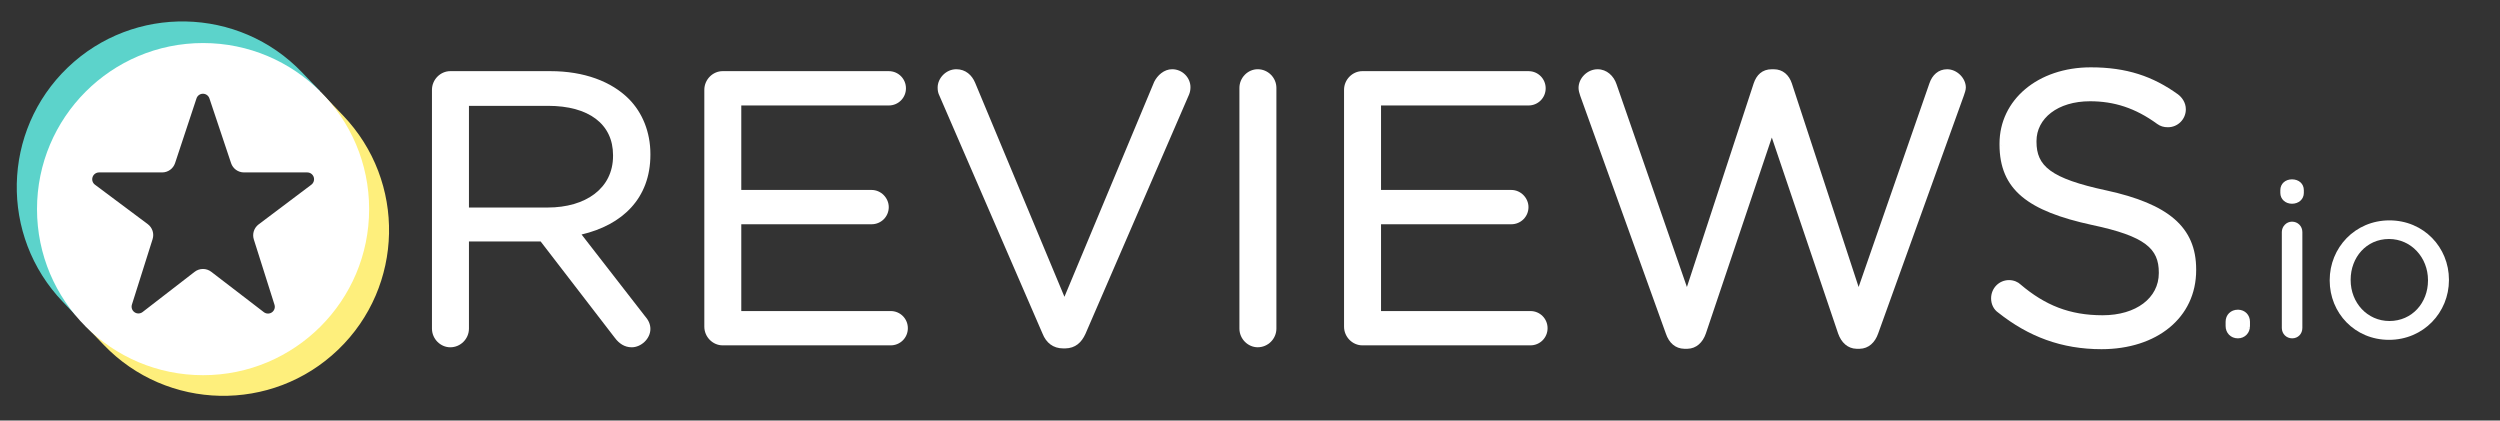
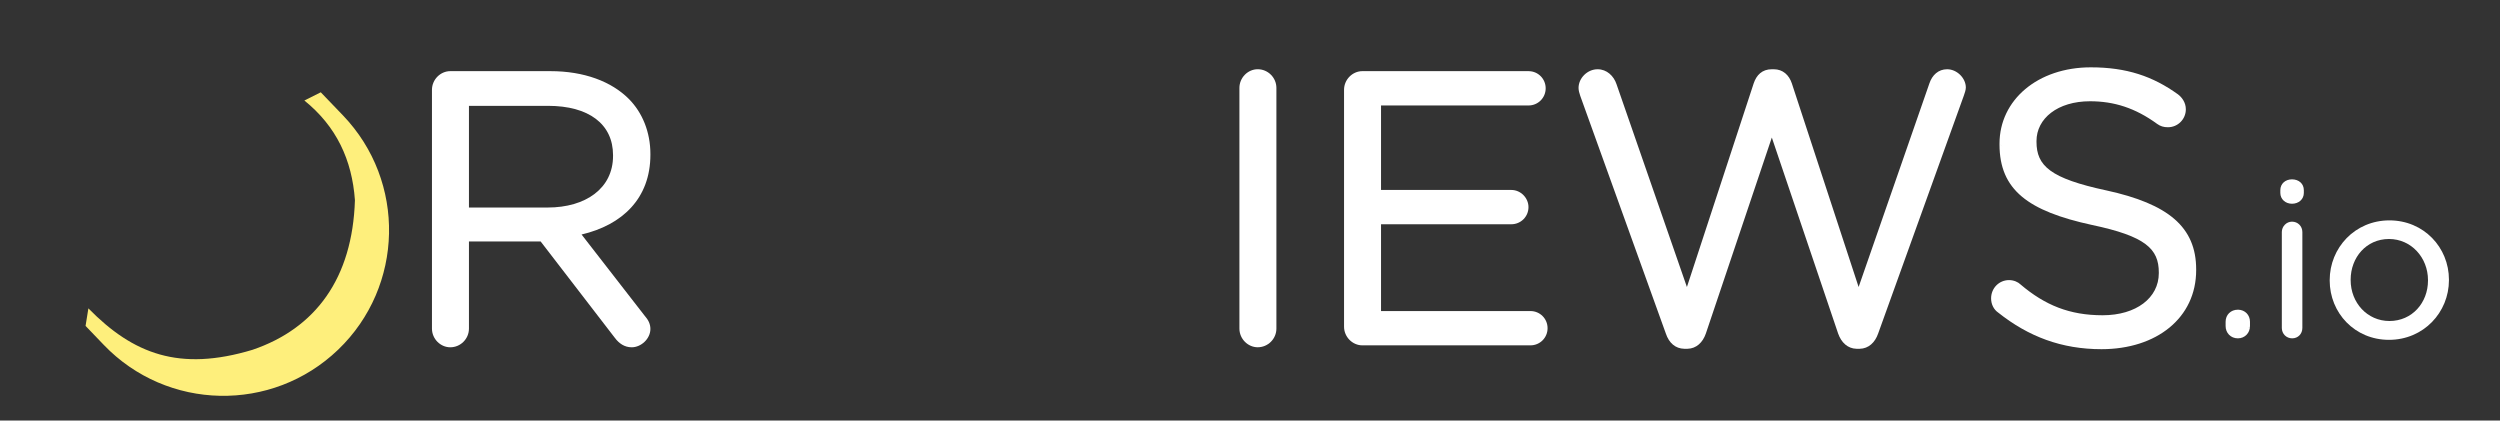
<svg xmlns="http://www.w3.org/2000/svg" width="107" height="18" viewBox="0 0 107 18" fill="none">
  <rect x="0" y="0" width="107" height="18" fill="#333333" stroke="none" />
  <g clip-path="url(#clip0_8745_26198)">
    <path d="M27.591 13.513L24.891 10.037C26.625 9.631 27.837 8.5 27.837 6.624V6.592C27.837 5.651 27.493 4.814 26.912 4.232C26.169 3.49 25.006 3.045 23.555 3.045H19.272C18.851 3.045 18.488 3.404 18.488 3.845V14.064C18.488 14.505 18.851 14.864 19.272 14.864C19.711 14.864 20.071 14.504 20.071 14.064V10.335H23.14L26.317 14.462C26.491 14.695 26.727 14.864 27.037 14.864C27.438 14.864 27.837 14.501 27.837 14.079C27.837 13.866 27.746 13.687 27.591 13.513ZM26.238 6.641L26.238 6.674H26.238C26.238 8.065 25.064 8.882 23.44 8.882H20.071V4.53H23.457C25.202 4.53 26.238 5.312 26.238 6.641Z" fill="white" />
-     <path d="M30.145 13.982C30.145 14.422 30.507 14.781 30.928 14.781H38.122C38.53 14.781 38.856 14.455 38.856 14.047C38.856 13.639 38.53 13.313 38.122 13.313H31.727V9.598H37.304C37.712 9.598 38.039 9.272 38.039 8.864C38.039 8.477 37.712 8.13 37.304 8.13H31.727V4.514H38.04C38.447 4.514 38.775 4.188 38.775 3.78C38.775 3.372 38.447 3.045 38.04 3.045H30.928C30.507 3.045 30.145 3.404 30.145 3.845V13.982Z" fill="white" />
-     <path d="M45.509 14.912L45.594 14.912C46.023 14.904 46.289 14.663 46.459 14.286L50.892 4.046C50.932 3.947 50.952 3.849 50.952 3.731C50.952 3.328 50.611 2.963 50.168 2.963C49.817 2.963 49.537 3.228 49.4 3.501C49.399 3.504 49.397 3.507 49.396 3.511L45.558 12.703L41.736 3.543C41.599 3.212 41.322 2.963 40.931 2.963C40.49 2.963 40.131 3.346 40.131 3.746C40.131 3.886 40.152 3.985 40.211 4.104L44.622 14.283C44.776 14.666 45.067 14.912 45.509 14.912Z" fill="white" />
    <path d="M53.047 3.763V14.063C53.047 14.504 53.41 14.863 53.83 14.863C54.269 14.863 54.63 14.503 54.63 14.063V3.763C54.63 3.323 54.269 2.963 53.83 2.963C53.41 2.963 53.047 3.322 53.047 3.763Z" fill="white" />
    <path d="M65.44 3.046L65.421 3.045H58.308C57.888 3.045 57.525 3.404 57.525 3.845V13.982C57.525 14.422 57.888 14.781 58.308 14.781C58.308 14.781 65.502 14.781 65.502 14.781C65.91 14.781 66.236 14.455 66.236 14.047C66.236 13.639 65.91 13.313 65.502 13.313H59.108V9.598H64.684C65.093 9.598 65.419 9.272 65.419 8.864C65.419 8.477 65.093 8.13 64.684 8.13H59.108V4.514H65.421C65.828 4.514 66.155 4.188 66.155 3.78C66.155 3.378 65.838 3.055 65.44 3.046Z" fill="white" />
    <path d="M79.461 14.928H79.595C79.977 14.92 80.251 14.659 80.385 14.275C80.385 14.276 84.047 4.107 84.047 4.107C84.048 4.106 84.048 4.104 84.049 4.103C84.085 3.991 84.138 3.859 84.138 3.747C84.138 3.346 83.759 2.964 83.338 2.964C82.961 2.964 82.698 3.213 82.578 3.57C82.579 3.569 79.549 12.284 79.549 12.284L76.691 3.57C76.573 3.214 76.31 2.964 75.916 2.964V2.965L75.833 2.964C75.418 2.964 75.176 3.214 75.057 3.57L72.2 12.284L69.186 3.601C69.069 3.25 68.77 2.964 68.378 2.964C67.939 2.964 67.562 3.344 67.562 3.763C67.562 3.877 67.597 3.991 67.635 4.104L71.298 14.275C71.433 14.678 71.707 14.921 72.088 14.928H72.222C72.603 14.92 72.878 14.659 73.011 14.274L75.834 5.887L78.672 14.275C78.806 14.659 79.081 14.92 79.461 14.928Z" fill="white" />
    <path d="M92.397 11.66V11.692C92.397 12.749 91.431 13.493 89.992 13.493C88.578 13.493 87.528 13.064 86.48 12.176L86.477 12.173C86.373 12.072 86.19 11.988 85.987 11.988C85.564 11.988 85.219 12.329 85.219 12.771C85.219 13.034 85.342 13.255 85.523 13.379C86.824 14.412 88.242 14.945 89.943 14.945C92.307 14.945 93.996 13.603 93.996 11.562V11.529C93.996 9.715 92.797 8.726 90.154 8.15C90.153 8.15 90.153 8.15 90.153 8.15C87.751 7.635 87.162 7.098 87.162 6.068V6.036C87.162 5.074 88.064 4.334 89.452 4.334C90.484 4.334 91.389 4.621 92.326 5.303C92.326 5.304 92.326 5.304 92.327 5.304C92.466 5.404 92.607 5.446 92.788 5.446C93.211 5.446 93.554 5.103 93.554 4.678C93.554 4.38 93.378 4.159 93.218 4.039C93.217 4.038 93.216 4.038 93.216 4.037C92.145 3.267 91.025 2.882 89.485 2.882C87.219 2.882 85.579 4.276 85.579 6.15L85.724 6.296C85.724 6.296 85.579 6.151 85.579 6.151V6.182L85.724 6.328L85.579 6.182C85.579 8.13 86.81 9.036 89.536 9.628C89.536 9.628 89.537 9.628 89.537 9.628C91.824 10.111 92.397 10.648 92.397 11.66Z" fill="white" />
    <path d="M95.796 13.255L95.782 13.255C95.475 13.255 95.256 13.475 95.256 13.772V13.955C95.256 14.251 95.475 14.481 95.782 14.481C96.079 14.481 96.299 14.252 96.299 13.955C96.299 14.003 96.26 14.042 96.212 14.042C96.212 14.042 96.299 14.033 96.299 13.951V13.772C96.299 13.479 96.086 13.262 95.796 13.255ZM95.351 14.041C95.346 14.042 95.343 14.042 95.343 14.042C95.346 14.042 95.349 14.042 95.351 14.042L95.351 14.041Z" fill="white" />
    <path d="M97.662 9.931V14.037C97.662 14.287 97.856 14.481 98.105 14.481C98.357 14.481 98.541 14.288 98.541 14.037V9.931C98.541 9.68 98.347 9.487 98.097 9.487C97.857 9.487 97.662 9.692 97.662 9.931ZM97.598 8.258C97.598 8.526 97.817 8.72 98.097 8.72C98.387 8.72 98.604 8.526 98.604 8.258V8.139C98.604 7.86 98.387 7.676 98.097 7.676C97.817 7.676 97.598 7.859 97.598 8.139L97.598 8.258Z" fill="white" />
    <path fill-rule="evenodd" clip-rule="evenodd" d="M104.815 11.991L104.815 11.971C104.815 10.588 103.735 9.432 102.268 9.432C100.791 9.432 99.711 10.607 99.711 11.989L99.729 12.007L99.711 11.99V12.007C99.711 13.39 100.781 14.545 102.249 14.545C103.726 14.545 104.814 13.372 104.815 11.991ZM103.918 12.007V11.989C103.918 11.023 103.198 10.229 102.249 10.229C101.275 10.229 100.608 11.023 100.608 11.971V11.989C100.608 12.955 101.319 13.739 102.268 13.739C103.241 13.739 103.918 12.955 103.918 12.007Z" fill="white" />
    <path fill-rule="evenodd" clip-rule="evenodd" d="M13.729 3.95L13.027 4.302C14.397 5.409 15.067 6.838 15.191 8.568C15.087 11.906 13.512 14.052 10.806 14.972C7.68 15.914 5.7 15.152 3.783 13.198L3.662 13.949L4.441 14.761C7.152 17.586 11.646 17.679 14.471 14.968C17.296 12.257 17.389 7.763 14.678 4.938L13.729 3.95Z" fill="#FEEF7C" />
-     <path fill-rule="evenodd" clip-rule="evenodd" d="M3.276 13.531L3.747 13.12C1.79 10.347 1.708 6.288 4.386 4.053C6.371 2.397 10.309 1.538 13.46 4.312L13.695 3.898L12.928 3.098C10.217 0.273 5.723 0.181 2.898 2.891C0.073 5.602 -0.02 10.096 2.691 12.921L3.276 13.531Z" fill="#5CD3CB" />
-     <path d="M1.584 8.95C1.584 12.875 4.766 16.058 8.691 16.058C12.617 16.058 15.799 12.875 15.799 8.95C15.799 5.025 12.617 1.842 8.691 1.842C4.766 1.842 1.584 5.025 1.584 8.95ZM6.531 10.236C6.606 9.999 6.523 9.742 6.324 9.593C5.798 9.2 4.761 8.426 4.064 7.905C3.963 7.83 3.922 7.699 3.962 7.58C4.001 7.461 4.113 7.38 4.238 7.38H6.939C7.191 7.38 7.414 7.219 7.493 6.981C7.706 6.337 8.129 5.059 8.41 4.212C8.449 4.093 8.56 4.012 8.686 4.012C8.811 4.012 8.923 4.092 8.963 4.211C9.246 5.059 9.675 6.339 9.89 6.982C9.969 7.22 10.192 7.38 10.443 7.38C11.082 7.38 12.312 7.38 13.15 7.38C13.276 7.38 13.387 7.46 13.427 7.579C13.466 7.698 13.426 7.829 13.326 7.905C12.631 8.428 11.593 9.209 11.068 9.605C10.871 9.754 10.789 10.011 10.863 10.246C11.066 10.887 11.473 12.173 11.748 13.042C11.787 13.163 11.742 13.295 11.638 13.368C11.534 13.441 11.394 13.438 11.293 13.361C10.595 12.825 9.575 12.042 9.041 11.632C8.831 11.471 8.539 11.472 8.33 11.634C7.801 12.043 6.795 12.82 6.103 13.355C6.002 13.433 5.862 13.437 5.758 13.364C5.653 13.291 5.608 13.159 5.646 13.037C5.922 12.166 6.328 10.878 6.531 10.236Z" fill="white" />
  </g>
  <defs>
    <clipPath id="clip0_8745_26198">
      <rect width="105.631" height="16.929" fill="white" transform="translate(0.418 0.676)" />
    </clipPath>
  </defs>
</svg>